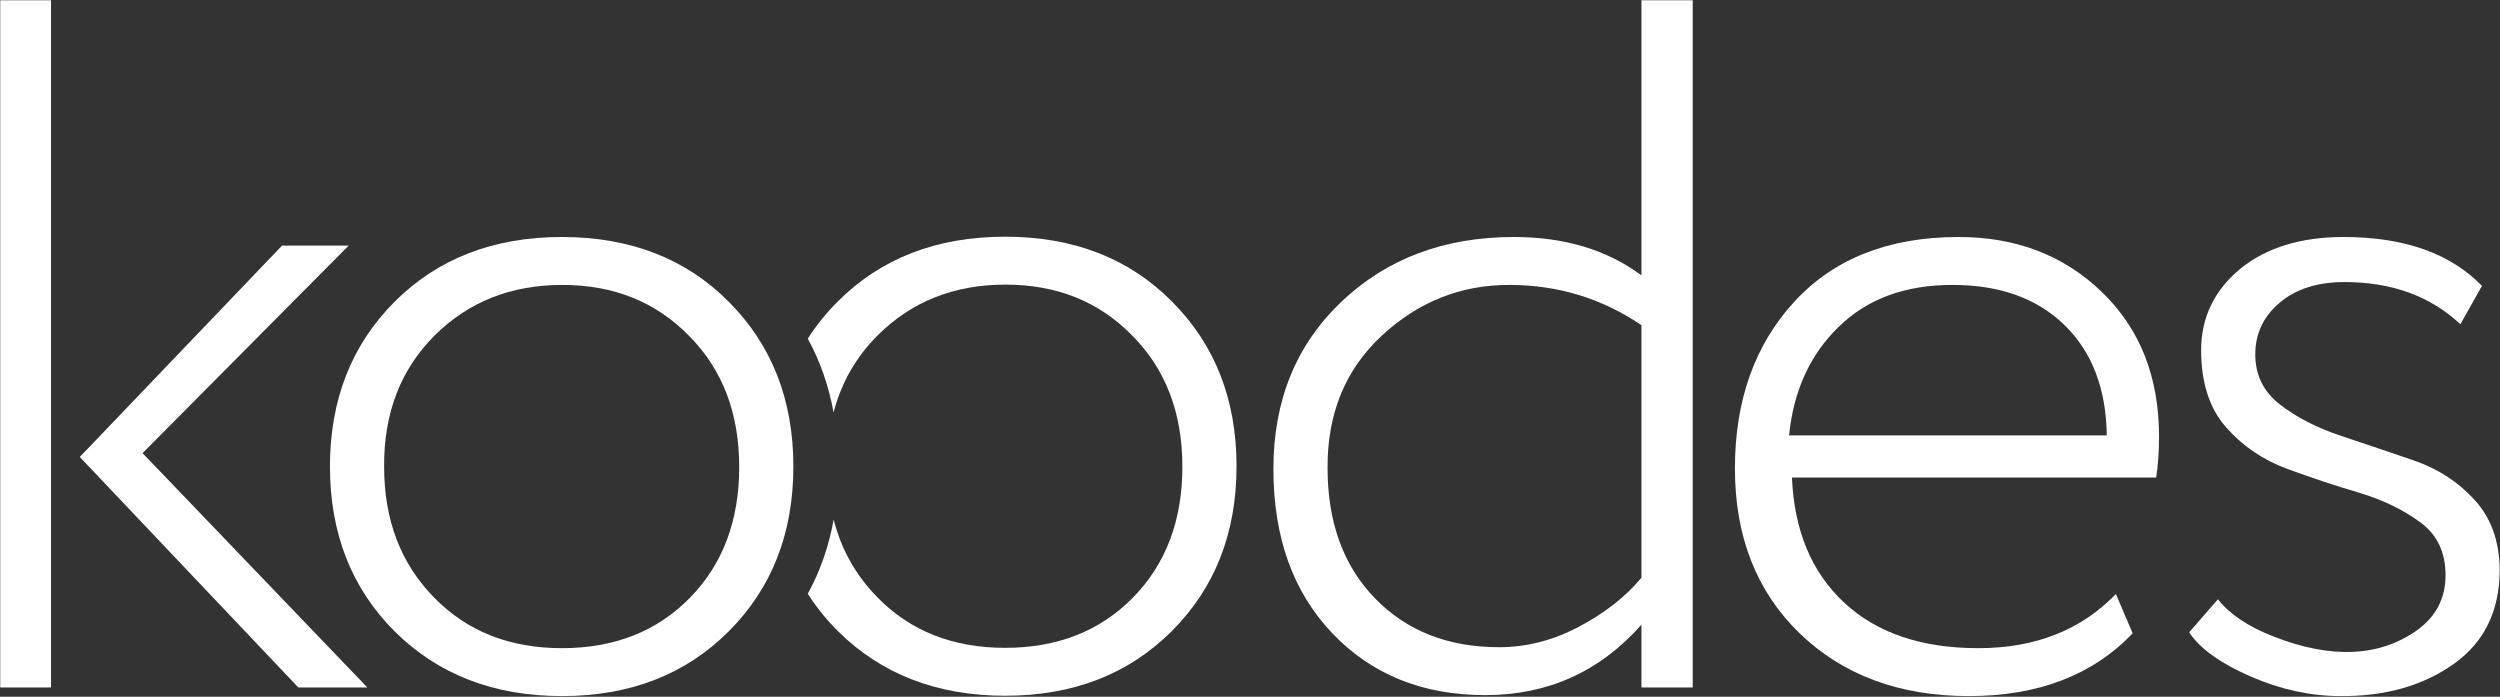
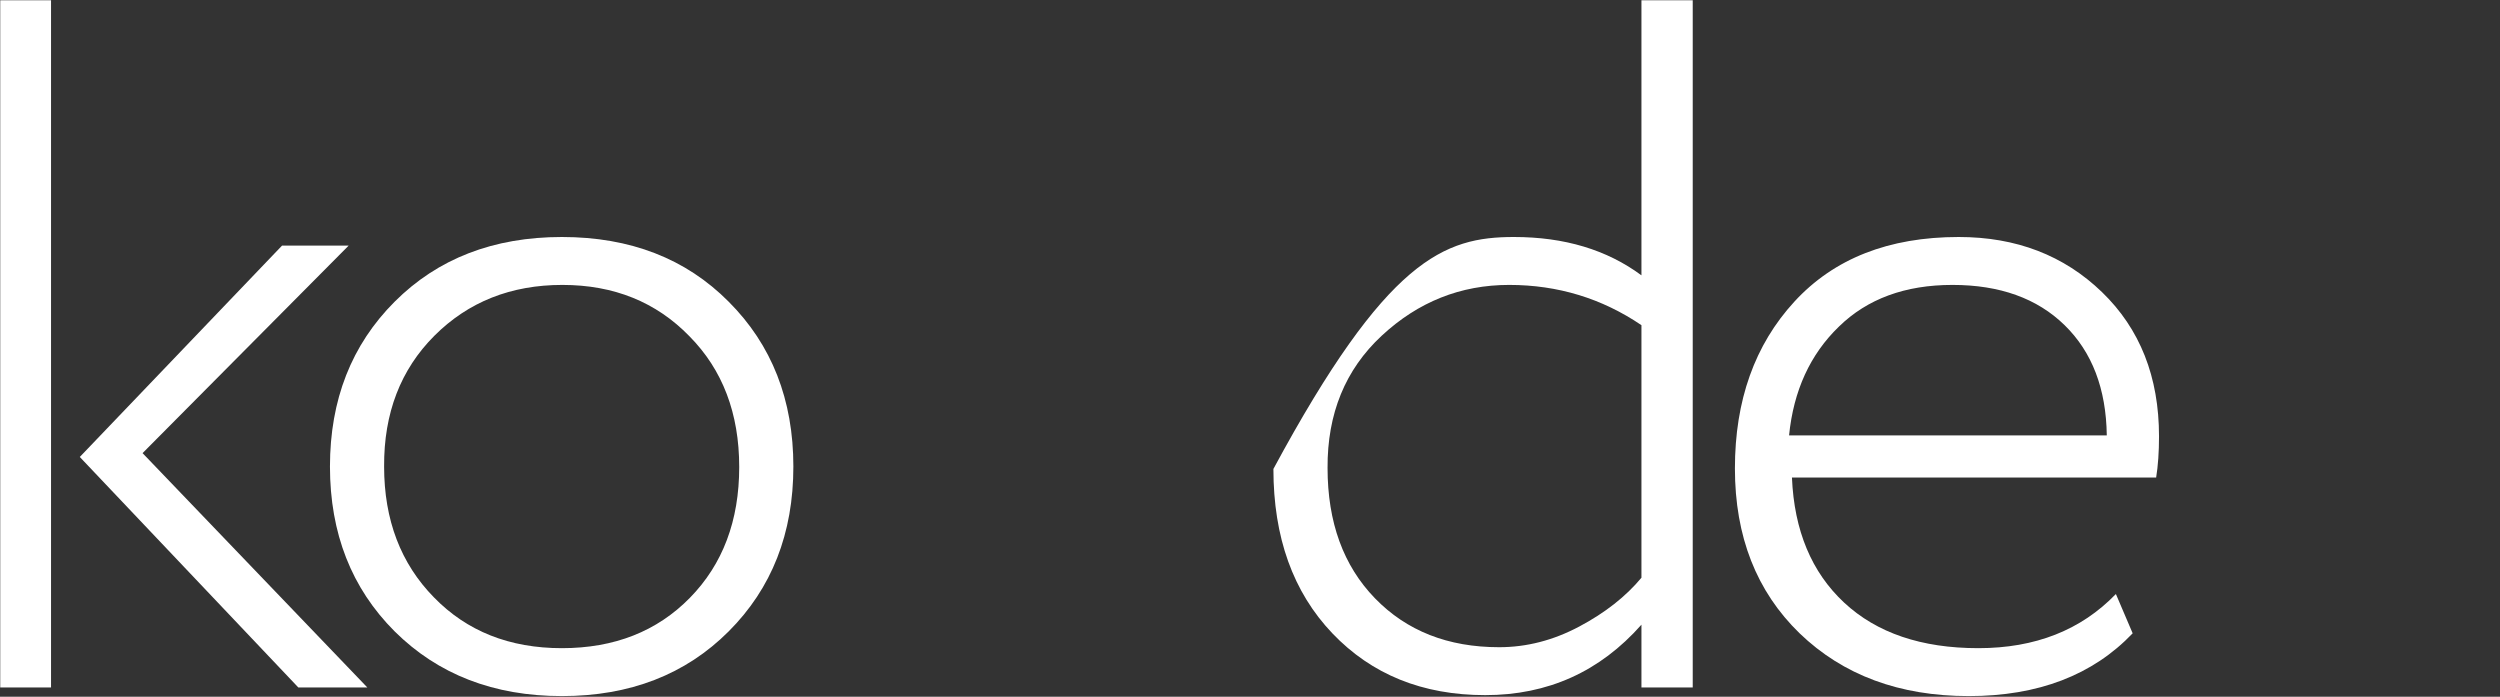
<svg xmlns="http://www.w3.org/2000/svg" width="100%" height="100%" viewBox="0 0 1019 284" version="1.1" xml:space="preserve" style="fill-rule:evenodd;clip-rule:evenodd;stroke-linejoin:round;stroke-miterlimit:2;">
  <rect x="0" y="0" width="1019" height="284" fill="#333333" stroke="none" />
  <g>
    <g transform="matrix(4.167,0,0,4.167,-1274.96,-1406.84)">
      <path d="M305.99,404.859L305.99,337.641L310.958,337.641L310.958,404.859L305.99,404.859ZM340.068,361.641L319.911,381.938L341.896,404.859L335.146,404.859L313.771,382.313L333.552,361.641L340.068,361.641Z" style="fill:white;fill-rule:nonzero;" />
    </g>
    <g transform="matrix(4.167,0,0,4.167,-1287.96,-1406.84)">
      <path d="M346.658,383.25C346.658,388.469 348.283,392.734 351.533,396.047C354.752,399.359 358.924,401.016 364.049,401.016C369.174,401.016 373.346,399.375 376.565,396.094C379.783,392.813 381.393,388.547 381.393,383.297C381.393,378.047 379.768,373.781 376.518,370.5C373.268,367.156 369.127,365.484 364.096,365.484C359.065,365.484 354.893,367.141 351.58,370.453C348.268,373.766 346.627,378.031 346.658,383.25ZM347.69,399.375C343.471,395.156 341.361,389.781 341.361,383.25C341.361,376.719 343.471,371.344 347.69,367.125C351.908,362.906 357.361,360.797 364.049,360.797C370.736,360.797 376.174,362.906 380.361,367.125C384.58,371.344 386.69,376.719 386.69,383.25C386.69,389.781 384.58,395.156 380.361,399.375C376.143,403.594 370.705,405.703 364.049,405.703C357.393,405.703 351.94,403.594 347.69,399.375Z" style="fill:white;fill-rule:nonzero;" />
    </g>
    <g transform="matrix(1,0,0,1,-256.613,-1593.73)">
-       <path d="M585.87,1731.77C589.322,1726.36 593.405,1721.29 598.121,1716.58C615.699,1699 638.421,1690.21 666.285,1690.21C694.15,1690.21 716.806,1699 734.254,1716.58C751.832,1734.16 760.621,1756.55 760.621,1783.77C760.621,1810.98 751.832,1833.38 734.254,1850.95C716.676,1868.53 694.02,1877.32 666.285,1877.32C638.551,1877.32 615.83,1868.53 598.121,1850.95C593.405,1846.24 589.322,1841.17 585.87,1835.76C590.922,1826.53 594.441,1816.45 596.41,1805.52C599.516,1817.68 605.426,1828.21 614.137,1837.09C627.548,1850.89 644.931,1857.79 666.285,1857.79C687.64,1857.79 705.022,1850.95 718.434,1837.28C731.845,1823.61 738.551,1805.84 738.551,1783.96C738.551,1762.09 731.78,1744.31 718.238,1730.64C704.697,1716.71 687.444,1709.74 666.481,1709.74C645.517,1709.74 628.134,1716.64 614.332,1730.44C605.491,1739.29 599.508,1749.76 596.383,1761.86C594.409,1750.99 590.899,1740.96 585.87,1731.77Z" style="fill:white;fill-rule:nonzero;" />
-     </g>
+       </g>
    <g transform="matrix(4.167,0,0,4.167,-1316.96,-1406.84)">
-       <path d="M462.683,400.922C465.371,400.922 467.98,400.25 470.511,398.906C473.043,397.563 475.074,395.969 476.605,394.125L476.605,369.422C472.73,366.797 468.418,365.484 463.668,365.484C458.918,365.484 454.761,367.141 451.199,370.453C447.636,373.766 445.871,378.078 445.902,383.391C445.902,388.703 447.449,392.953 450.543,396.141C453.636,399.328 457.683,400.922 462.683,400.922ZM476.605,404.859L476.605,398.719C472.543,403.313 467.449,405.609 461.324,405.609C455.199,405.609 450.215,403.594 446.371,399.563C442.527,395.531 440.605,390.172 440.605,383.484C440.605,376.797 442.824,371.344 447.261,367.125C451.699,362.906 457.324,360.797 464.136,360.797C469.074,360.797 473.23,362.047 476.605,364.547L476.605,337.641L481.621,337.641L481.621,404.859L476.605,404.859Z" style="fill:white;fill-rule:nonzero;" />
+       <path d="M462.683,400.922C465.371,400.922 467.98,400.25 470.511,398.906C473.043,397.563 475.074,395.969 476.605,394.125L476.605,369.422C472.73,366.797 468.418,365.484 463.668,365.484C458.918,365.484 454.761,367.141 451.199,370.453C447.636,373.766 445.871,378.078 445.902,383.391C445.902,388.703 447.449,392.953 450.543,396.141C453.636,399.328 457.683,400.922 462.683,400.922ZM476.605,404.859L476.605,398.719C472.543,403.313 467.449,405.609 461.324,405.609C455.199,405.609 450.215,403.594 446.371,399.563C442.527,395.531 440.605,390.172 440.605,383.484C451.699,362.906 457.324,360.797 464.136,360.797C469.074,360.797 473.23,362.047 476.605,364.547L476.605,337.641L481.621,337.641L481.621,404.859L476.605,404.859Z" style="fill:white;fill-rule:nonzero;" />
    </g>
    <g transform="matrix(4.167,0,0,4.167,-1329.96,-1406.84)">
      <path d="M521.118,369.422C518.43,366.797 514.774,365.484 510.149,365.484C505.524,365.484 501.821,366.844 499.04,369.563C496.227,372.281 494.602,375.828 494.165,380.203L525.243,380.203C525.18,375.641 523.805,372.047 521.118,369.422ZM527.774,399.563C523.868,403.656 518.524,405.703 511.743,405.703C504.961,405.703 499.446,403.656 495.196,399.563C490.977,395.469 488.868,390.094 488.868,383.438C488.868,376.781 490.805,371.344 494.68,367.125C498.555,362.906 503.915,360.797 510.758,360.797C516.383,360.797 521.055,362.594 524.774,366.188C528.493,369.781 530.352,374.484 530.352,380.297C530.352,381.828 530.258,383.172 530.071,384.328L494.446,384.328C494.665,389.516 496.368,393.594 499.555,396.563C502.743,399.531 507.118,401.016 512.68,401.016C518.243,401.016 522.727,399.25 526.133,395.719L527.774,399.563Z" style="fill:white;fill-rule:nonzero;" />
    </g>
    <g transform="matrix(4.167,0,0,4.167,-1335.96,-1406.84)">
-       <path d="M557.005,399.281C558.88,397.938 559.818,396.141 559.818,393.891C559.818,391.641 559.005,389.922 557.38,388.734C555.755,387.516 553.771,386.547 551.427,385.828C549.083,385.141 546.724,384.359 544.349,383.484C541.974,382.609 539.974,381.25 538.349,379.406C536.724,377.563 535.911,375.047 535.911,371.859C535.911,368.672 537.193,366.016 539.755,363.891C542.318,361.828 545.677,360.797 549.833,360.797C555.771,360.797 560.286,362.391 563.38,365.578L561.271,369.328C558.333,366.578 554.552,365.203 549.927,365.203C547.302,365.203 545.193,365.875 543.599,367.219C542.005,368.563 541.208,370.25 541.208,372.281C541.208,374.313 542.021,375.953 543.646,377.203C545.271,378.453 547.255,379.469 549.599,380.25C551.943,381.031 554.302,381.828 556.677,382.641C559.052,383.453 561.036,384.734 562.63,386.484C564.255,388.234 565.083,390.516 565.115,393.328C565.115,397.359 563.615,400.438 560.615,402.563C557.615,404.688 553.927,405.734 549.552,405.703C546.615,405.703 543.677,405.063 540.74,403.781C537.802,402.5 535.802,401.063 534.74,399.469L537.552,396.234C538.708,397.703 540.536,398.922 543.036,399.891C548.661,402.078 553.318,401.875 557.005,399.281Z" style="fill:white;fill-rule:nonzero;" />
-     </g>
+       </g>
  </g>
</svg>